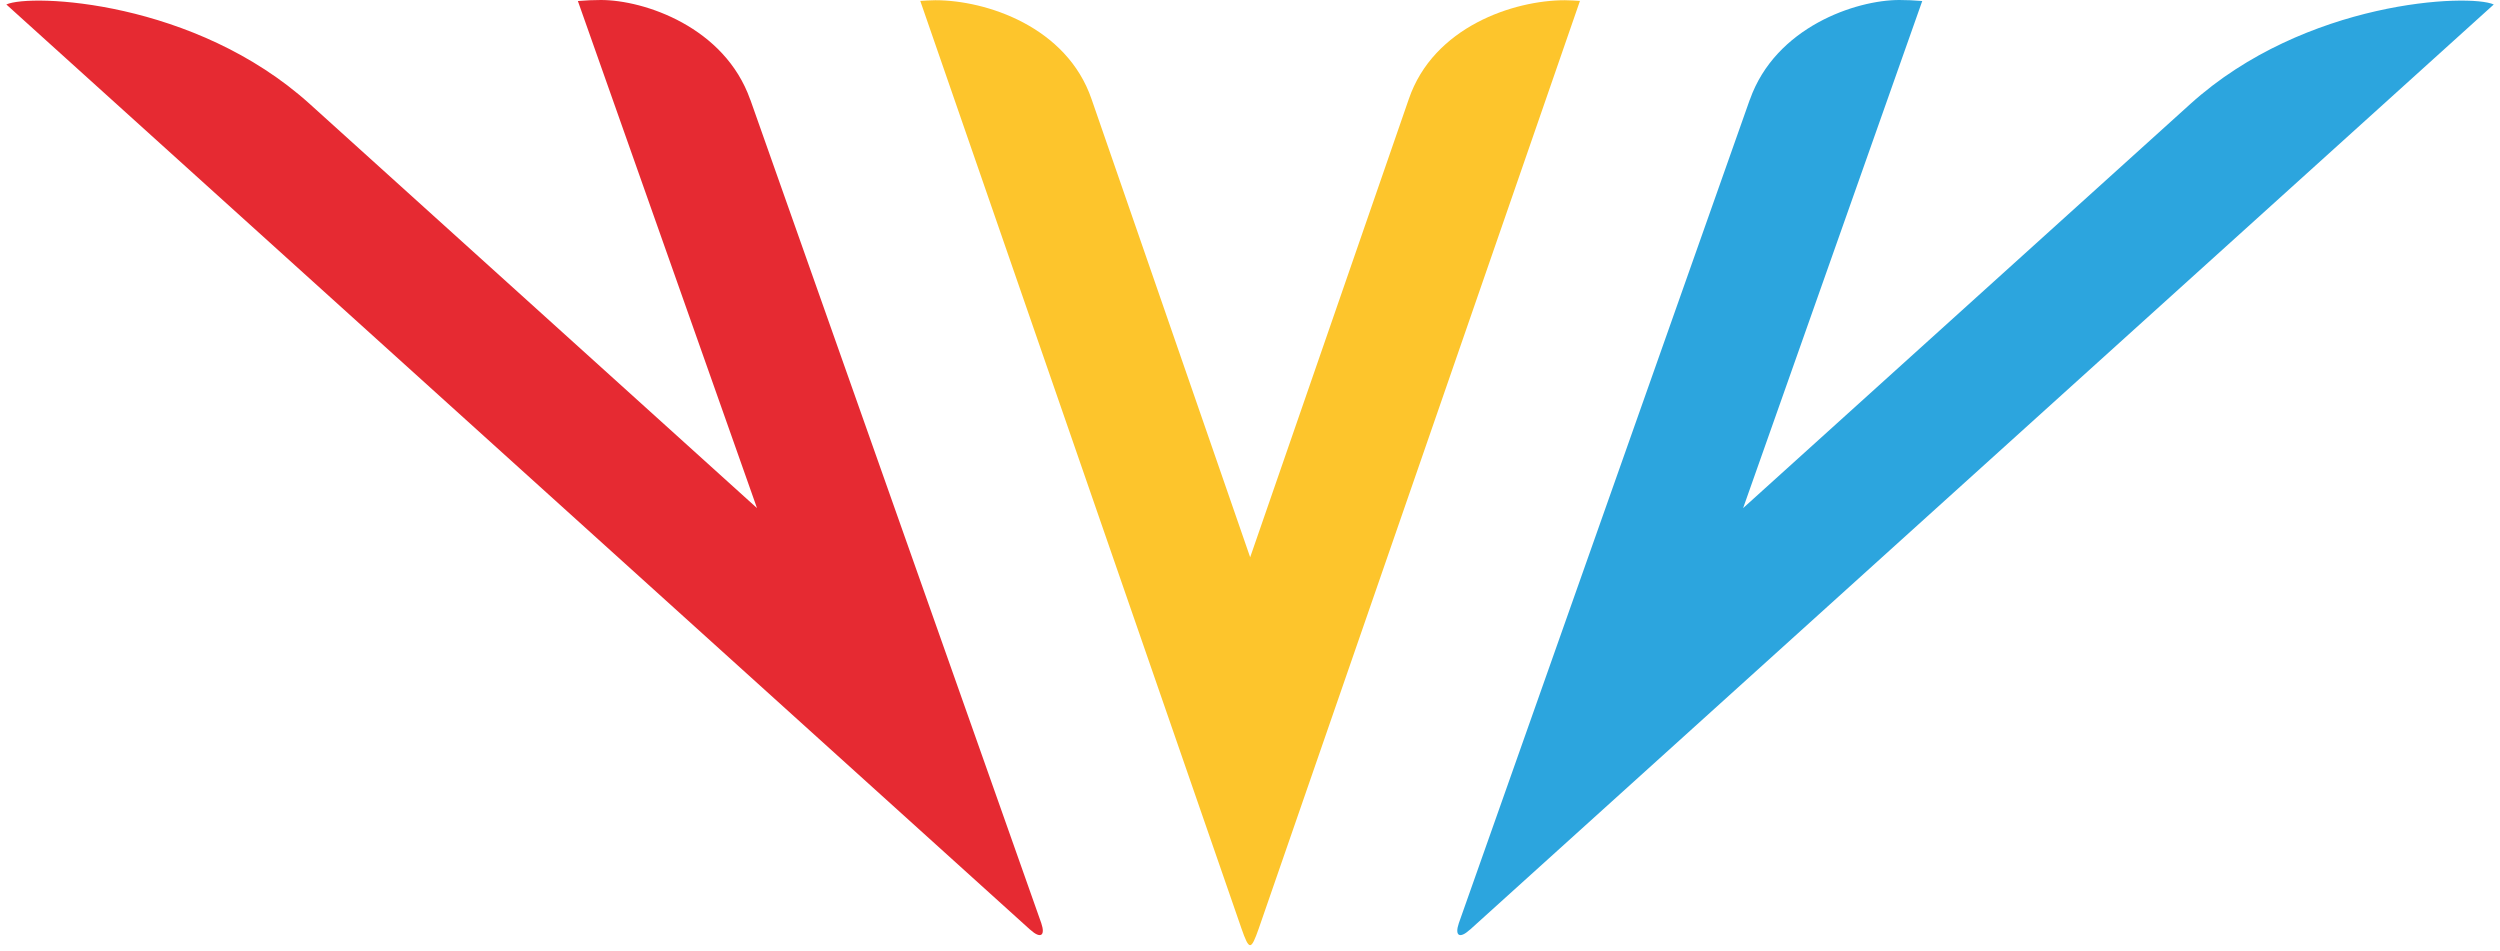
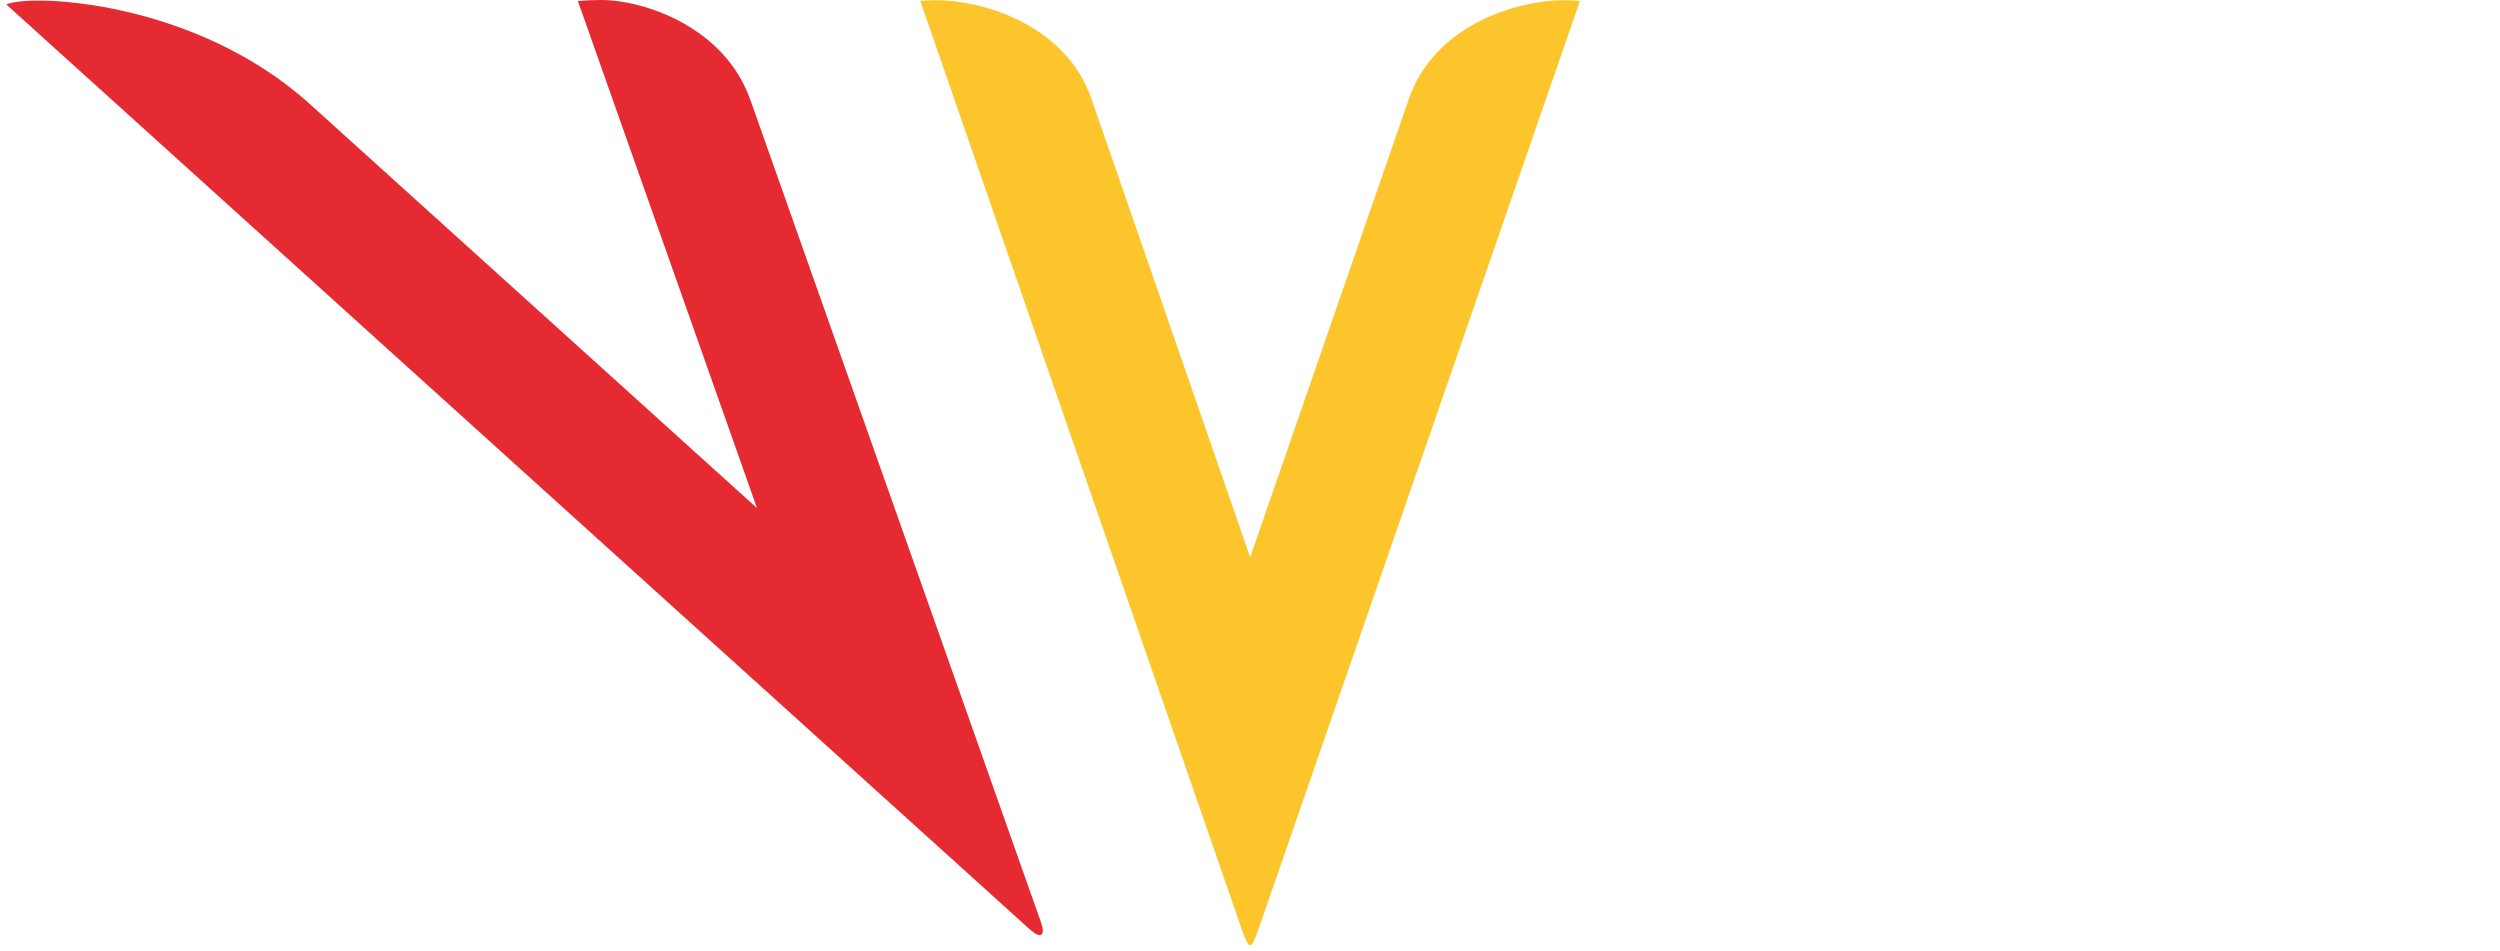
<svg xmlns="http://www.w3.org/2000/svg" width="134" height="51" viewBox="0 0 134 51" fill="none">
  <path d="M67.003 50.662C67.132 50.662 67.262 50.361 67.471 49.763C67.896 48.531 84.685 0.049 84.685 0.049C84.457 0.037 84.168 0.012 83.878 0.012C81.15 0.012 76.832 1.429 75.508 5.321L67.009 29.87L58.51 5.321C57.18 1.429 52.862 0.012 50.134 0.012C49.844 0.012 49.555 0.037 49.327 0.049C49.327 0.049 66.11 48.531 66.541 49.763C66.751 50.367 66.88 50.662 67.009 50.662H67.003Z" fill="#FDC52C" />
  <path d="M40.212 5.34C38.839 1.447 34.528 0 32.206 0C31.811 0 31.405 0.018 30.974 0.055L40.575 27.234C40.575 27.234 17.492 6.374 16.611 5.58C10.44 2.86102e-06 1.621 -0.351 0.34 0.24C0.34 0.24 54.845 49.492 55.209 49.825L55.227 49.837C55.769 50.33 56.046 50.164 55.812 49.48C55.812 49.48 40.44 5.974 40.218 5.346L40.212 5.34Z" fill="#E62A32" />
-   <path d="M93.794 5.34C95.168 1.447 99.479 0 101.801 0C102.195 0 102.601 0.018 103.032 0.055L93.431 27.234C93.431 27.234 116.514 6.374 117.395 5.58C123.566 2.86102e-06 132.385 -0.351 133.666 0.24C133.666 0.24 79.161 49.492 78.797 49.825L78.779 49.837C78.237 50.33 77.96 50.164 78.194 49.48C78.194 49.48 93.566 5.974 93.788 5.346L93.794 5.34Z" fill="#2CA5DE" />
</svg>